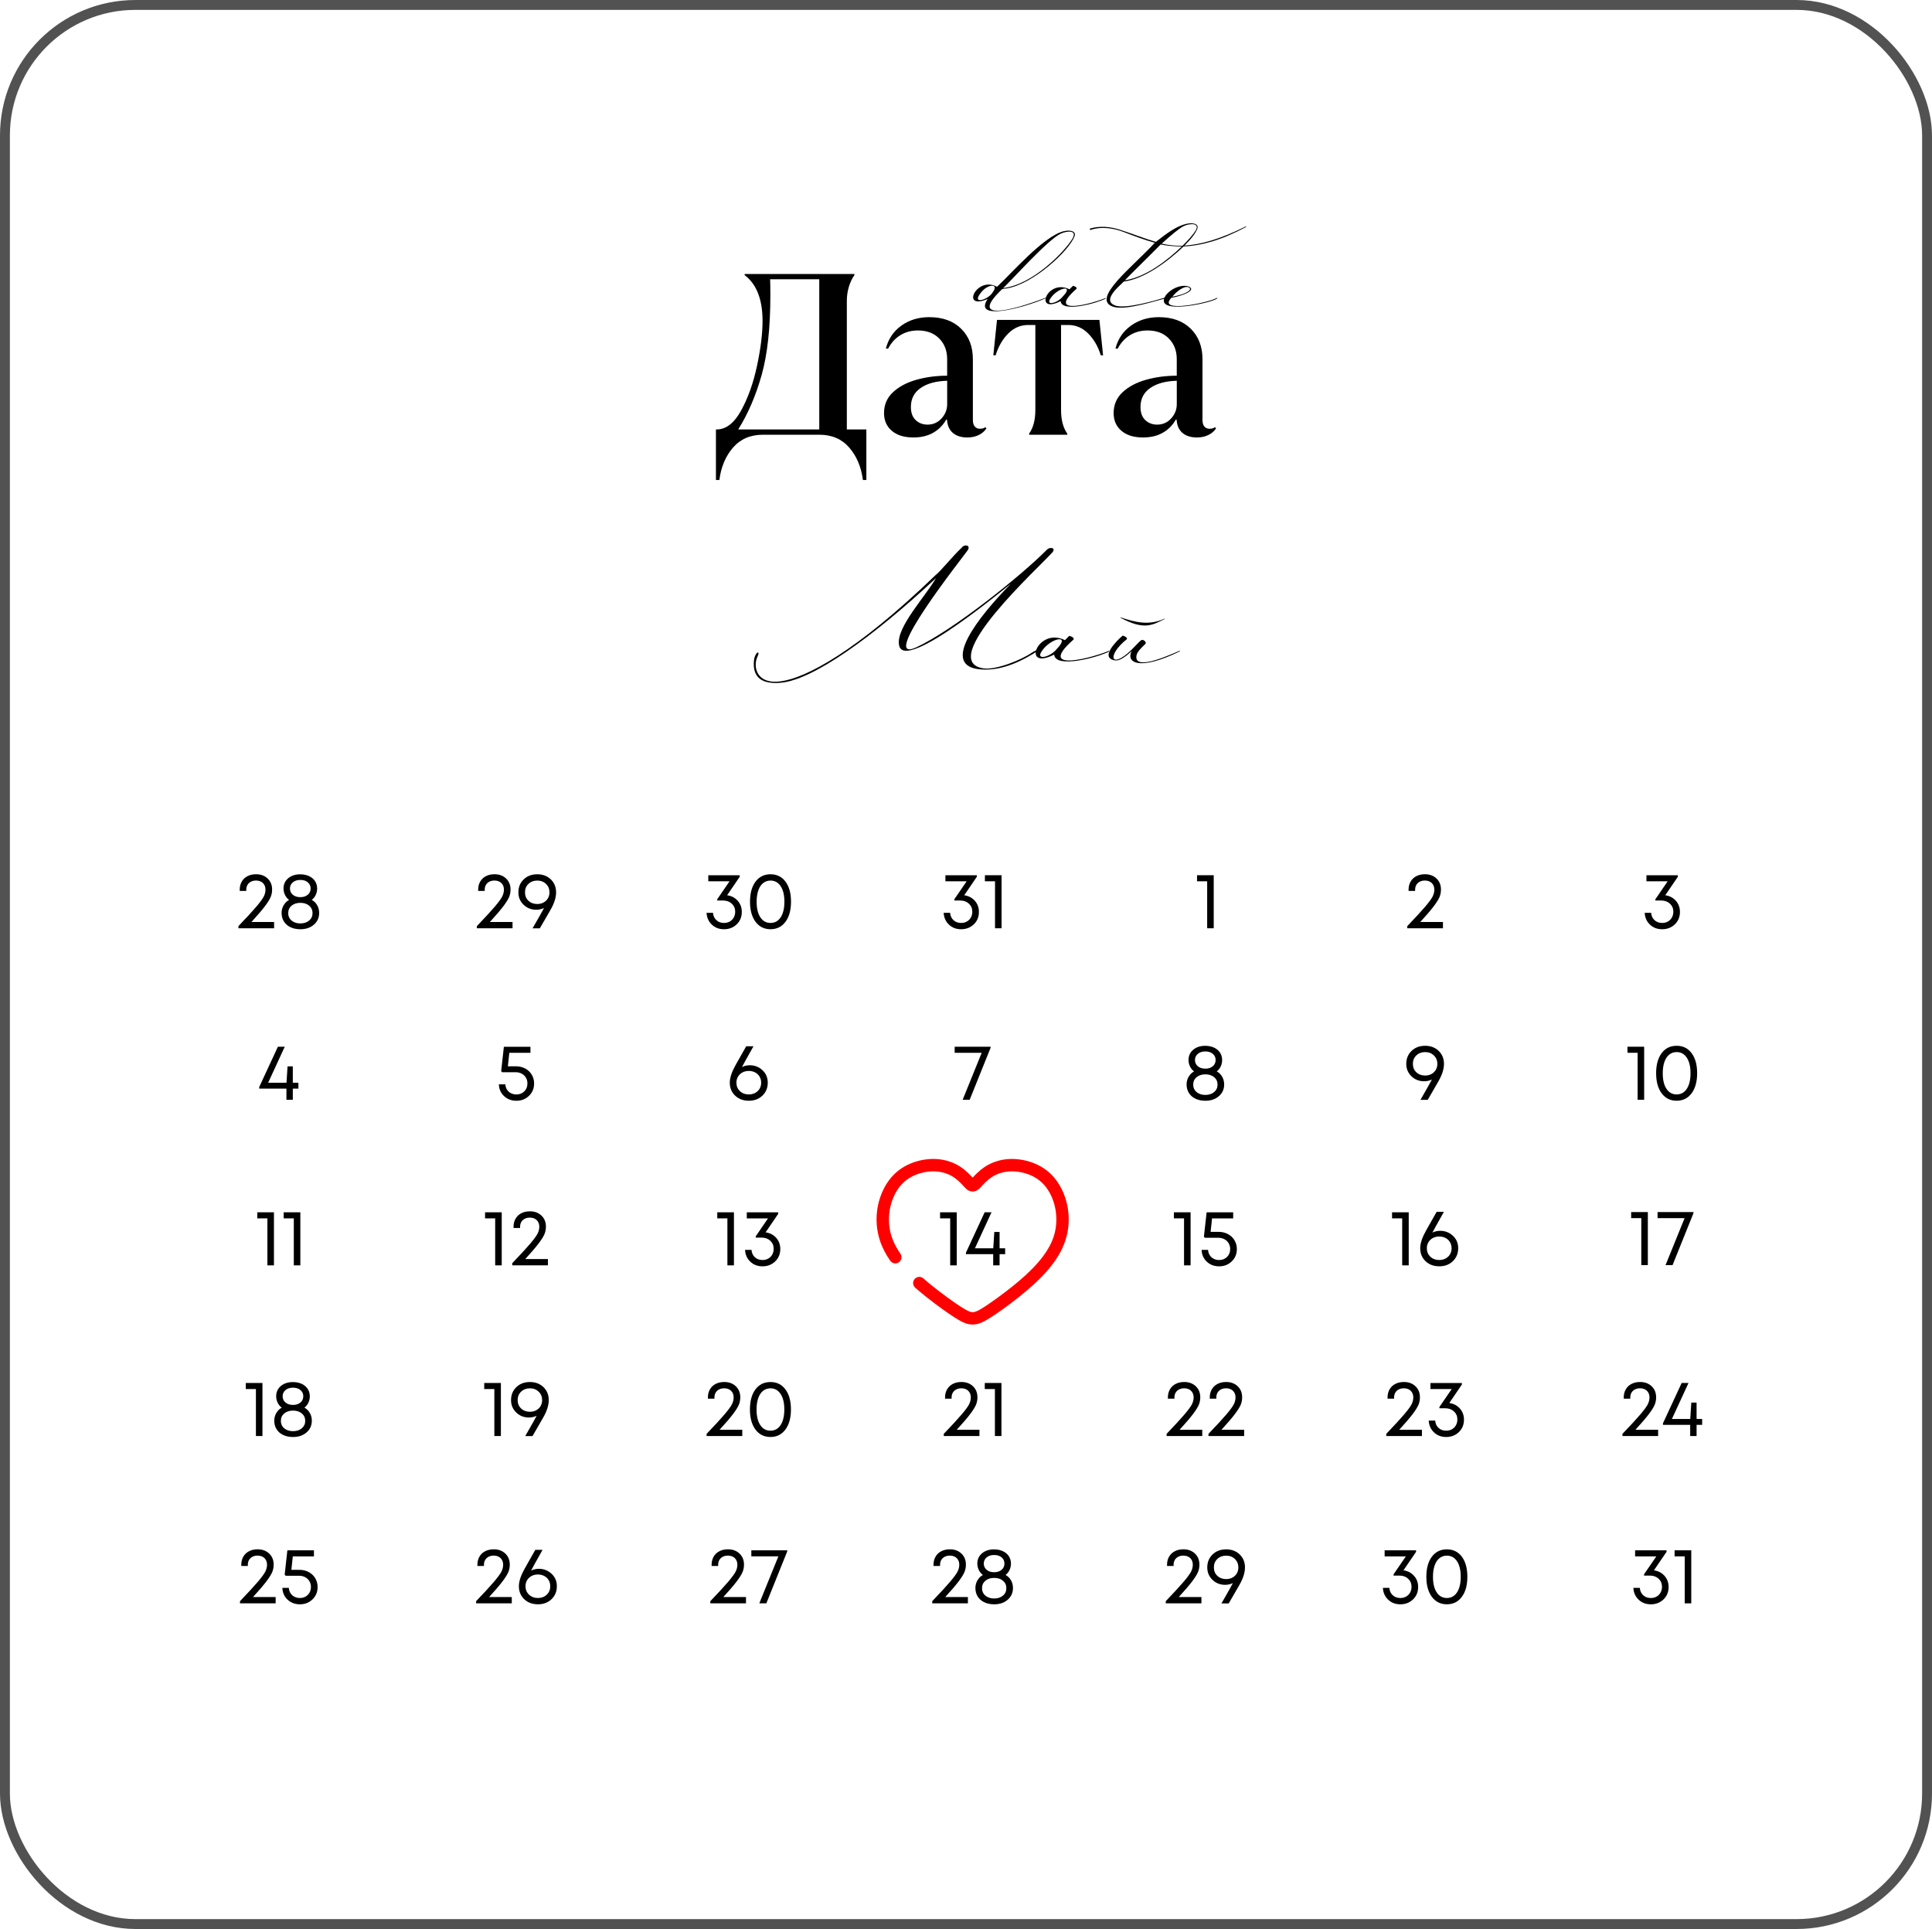
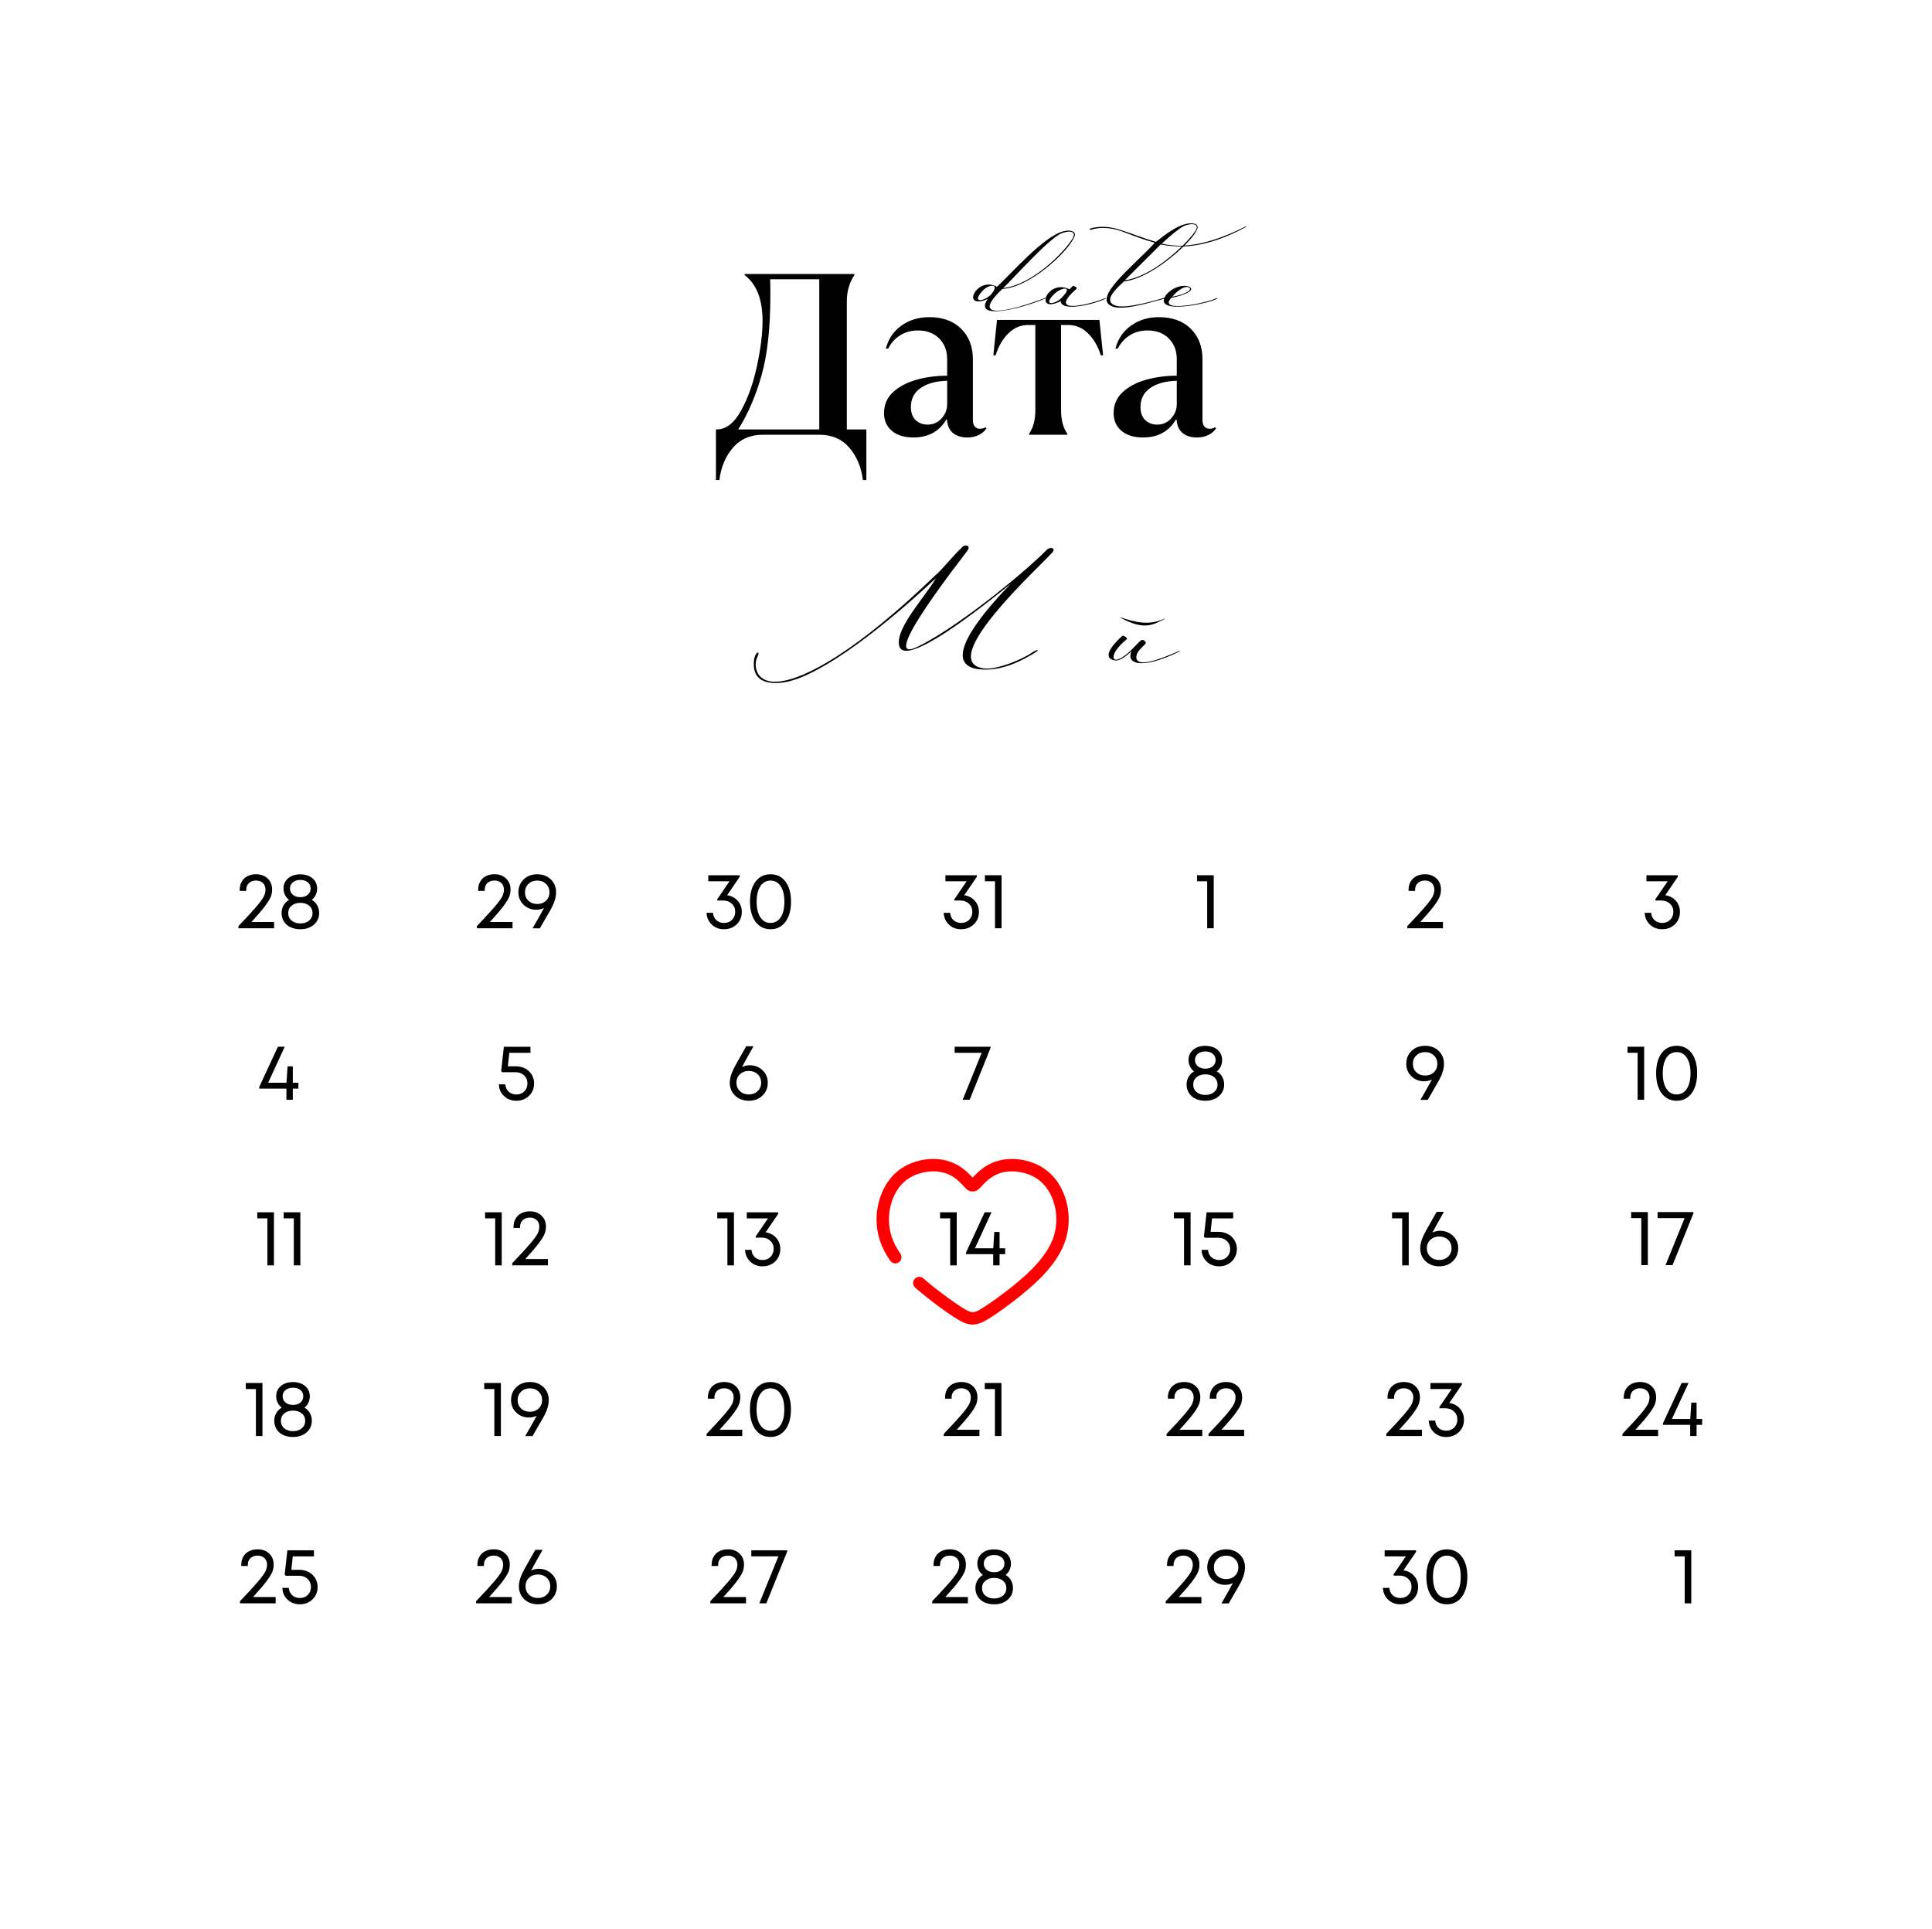
<svg xmlns="http://www.w3.org/2000/svg" xml:space="preserve" width="132.334mm" height="132.122mm" version="1.1" style="shape-rendering:geometricPrecision; text-rendering:geometricPrecision; image-rendering:optimizeQuality; fill-rule:evenodd; clip-rule:evenodd" viewBox="0 0 1242.8 1240.81">
  <defs>
    <style type="text/css"> .str0 {stroke:#525252;stroke-width:6.36;stroke-miterlimit:22.926} .fil0 {fill:none} .fil1 {fill:black;fill-rule:nonzero} .fil2 {fill:red;fill-rule:nonzero} </style>
  </defs>
  <g id="Слой_x0020_1">
-     <rect class="fil0 str0" x="3.18" y="3.18" width="1236.44" height="1234.45" rx="83.93" ry="83.93" />
    <path class="fil1" d="M460.54 308.73l0 -32.5 0.74 0c5.91,-0.1 11.08,-4.19 15.51,-12.26 4.43,-8.07 7.83,-17.65 10.19,-28.73 2.36,-11.08 3.55,-20.66 3.55,-28.73 0,-13.88 -3.84,-23.73 -11.52,-29.54l0 -0.74 70.6 0 0 0.74c-1.48,2.07 -2.66,4.55 -3.54,7.46 -0.89,2.9 -1.33,5.98 -1.33,9.23l0 82.57 12.56 0 0 32.5 -2.22 0c-1.08,-8.37 -4.01,-15.31 -8.79,-20.83 -4.78,-5.51 -11.2,-8.27 -19.28,-8.27l-36.19 0c-8.07,0 -14.5,2.76 -19.28,8.27 -4.78,5.51 -7.71,12.46 -8.79,20.83l-2.22 0zm66.47 -32.5l0 -96.6 -31.61 0c0.1,1.87 0.15,5.32 0.15,10.34 0,20.88 -1.87,37.96 -5.61,51.26 -3.74,13.29 -8.76,24.96 -15.07,35.01l52.14 0z" />
    <path id="1" class="fil1" d="M634.55 275.5c-1.08,1.77 -2.71,3.2 -4.87,4.28 -2.17,1.08 -4.63,1.62 -7.39,1.62 -3.74,0 -6.74,-0.89 -9.01,-2.66 -2.27,-1.77 -3.59,-4.33 -3.99,-7.68l-0.15 -1.18 -0.44 0c-2.07,3.64 -4.87,6.48 -8.42,8.49 -3.55,2.02 -7.78,3.03 -12.7,3.03 -5.91,0 -10.54,-1.43 -13.89,-4.28 -3.35,-2.86 -5.02,-6.65 -5.02,-11.37 0,-5.42 1.94,-9.92 5.83,-13.52 3.89,-3.59 8.94,-6.25 15.14,-7.98 6.2,-1.72 12.75,-2.58 19.64,-2.58l0 -10.64c0,-5.42 -1.7,-9.85 -5.1,-13.29 -3.4,-3.45 -7.95,-5.17 -13.66,-5.17 -4.33,0 -8.15,1.03 -11.45,3.1 -3.3,2.07 -5.88,4.92 -7.75,8.57l-1.48 0c1.58,-6.2 4.9,-11.13 9.97,-14.77 5.07,-3.64 11.05,-5.46 17.95,-5.46 8.67,0 15.51,2.49 20.53,7.46 5.02,4.97 7.53,11.5 7.53,19.57l0 39.14c0,1.87 0.42,3.27 1.26,4.21 0.84,0.94 1.9,1.4 3.18,1.4 1.67,0 2.86,-0.34 3.55,-1.03l0.74 0.74zm-37.96 -2.36c3.64,0 6.67,-1.33 9.08,-3.99 2.41,-2.66 3.62,-5.71 3.62,-9.16l0 -15.07c-7.19,0.2 -12.88,1.75 -17.06,4.65 -4.18,2.9 -6.28,6.97 -6.28,12.19 0,3.74 1.03,6.57 3.1,8.49 2.07,1.92 4.58,2.88 7.53,2.88z" />
    <path id="2" class="fil1" d="M662.02 278.9c2.66,-3.74 3.99,-8.81 3.99,-15.21l0 -54.65 -4.58 0c-4.92,0 -9.21,1.82 -12.85,5.47 -3.64,3.64 -6.35,8.32 -8.12,14.03l-1.48 0 2.36 -22.75 65.88 0 2.36 22.75 -1.48 0c-1.77,-5.71 -4.48,-10.39 -8.12,-14.03 -3.64,-3.64 -7.93,-5.47 -12.85,-5.47l-4.58 0 0 54.65c0,6.4 1.33,11.47 3.99,15.21l0 0.74 -24.52 0 0 -0.74z" />
    <path id="3" class="fil1" d="M782.25 275.5c-1.08,1.77 -2.71,3.2 -4.87,4.28 -2.17,1.08 -4.63,1.62 -7.39,1.62 -3.74,0 -6.74,-0.89 -9.01,-2.66 -2.27,-1.77 -3.59,-4.33 -3.99,-7.68l-0.15 -1.18 -0.44 0c-2.07,3.64 -4.87,6.48 -8.42,8.49 -3.55,2.02 -7.78,3.03 -12.7,3.03 -5.91,0 -10.54,-1.43 -13.89,-4.28 -3.35,-2.86 -5.02,-6.65 -5.02,-11.37 0,-5.42 1.94,-9.92 5.83,-13.52 3.89,-3.59 8.94,-6.25 15.14,-7.98 6.2,-1.72 12.75,-2.58 19.64,-2.58l0 -10.64c0,-5.42 -1.7,-9.85 -5.1,-13.29 -3.4,-3.45 -7.95,-5.17 -13.66,-5.17 -4.33,0 -8.15,1.03 -11.45,3.1 -3.3,2.07 -5.88,4.92 -7.75,8.57l-1.48 0c1.58,-6.2 4.9,-11.13 9.97,-14.77 5.07,-3.64 11.05,-5.46 17.95,-5.46 8.67,0 15.51,2.49 20.53,7.46 5.02,4.97 7.53,11.5 7.53,19.57l0 39.14c0,1.87 0.42,3.27 1.26,4.21 0.84,0.94 1.9,1.4 3.18,1.4 1.67,0 2.86,-0.34 3.55,-1.03l0.74 0.74zm-37.96 -2.36c3.64,0 6.67,-1.33 9.08,-3.99 2.41,-2.66 3.62,-5.71 3.62,-9.16l0 -15.07c-7.19,0.2 -12.88,1.75 -17.06,4.65 -4.18,2.9 -6.28,6.97 -6.28,12.19 0,3.74 1.03,6.57 3.1,8.49 2.07,1.92 4.58,2.88 7.53,2.88z" />
    <path class="fil1" d="M635.34 192.33c-9.53,14.18 22,6.12 37.09,-0.34 0.91,-0.34 0.91,-0.68 -0.11,-0.34 -22.91,8.73 -49.22,14.97 -27.79,-5.56 0.34,-0.34 2.27,-0.45 3.06,-0.57 17.24,-2.84 40.15,-24.27 43.66,-33.57 1.13,-3.18 -2.61,-4.31 -7.14,-3.18 -12.82,3.18 -33.8,27.45 -42.76,35.72 -13.16,-7.26 -23.7,15.42 -6.01,7.83zm9.98 -7.03c5.44,-4.99 28.69,-31.19 37.09,-35.04 3.74,-1.7 11,-2.61 7.37,3.4 -5.1,8.39 -25.52,29.49 -44.46,31.64zm-6.69 2.61c-2.61,4.88 -14.4,8.62 -7.37,0 4.42,-5.44 11.57,-5.56 7.37,0l0 0z" />
    <path id="1" class="fil1" d="M682.29 193.69c0.57,7.6 23.36,1.36 28.92,-1.59l0 -0.45c-7.26,3.29 -39.24,12.25 -18.83,-5.78 0.68,-0.68 -0.34,-1.59 -2.15,-2.04l-2.27 2.27c-14.4,-7.14 -23.25,16.44 -5.67,7.6zm1.36 -2.95c-3.52,4.54 -12.48,6.58 -7.03,0 4.99,-6.12 14.29,-7.48 7.03,0z" />
    <path id="2" class="fil1" d="M761.34 158.53c11,-0.45 24.04,-3.86 40.15,-12.48 0,-0.68 0.68,-0.79 0,-0.45 -16.79,8.39 -29.37,11.79 -39.58,12.36 4.31,-4.2 7.14,-7.94 8.28,-10.77 1.13,-3.18 -2.61,-4.2 -7.14,-3.18 -6.01,1.36 -12.36,5.9 -19.51,11.57 -7.14,-2.04 -14.4,-4.99 -22.8,-7.71 -6.46,-2.16 -13.61,-2.72 -19.73,-0.79l0.23 0.91c7.37,-2.61 15.54,-1.13 21.89,1.36 6.46,2.49 13.16,4.99 19.73,6.8 -13.84,15.2 -41.62,36.29 -26.76,41.17 8.16,2.72 29.49,-4.54 33.12,-5.22 0.23,-0.79 0,-0.68 -0.23,-0.57 -4.76,1.47 -24.95,7.48 -31.64,4.99 -8.39,-3.18 1.59,-11.57 5.56,-15.42 12.82,-1.59 27.9,-12.47 38.45,-22.57zm-0.68 -0.45c-4.65,0.11 -9.41,-0.45 -13.38,-1.36 6.12,-5.56 11,-9.64 14.06,-11.23 3.74,-1.93 11.45,-2.38 7.37,3.4 -1.59,2.38 -4.31,5.56 -8.05,9.19zm-0.45 0.45c-9.3,8.96 -23.14,19.73 -36.63,21.77l0 0c3.29,-3.52 14.18,-14.06 23.02,-23.02 4.2,0.79 8.85,1.25 13.61,1.25z" />
    <path id="3" class="fil1" d="M754.08 190.86c2.72,-3.4 7.94,-7.37 10.55,-6.01 2.95,1.25 -1.36,4.42 -10.55,6.01l0 0zm-4.08 -1.02c-9.07,13.5 29.49,4.99 32.77,2.27 0.23,-0.23 0.91,-0.79 -0.34,-0.34 -4.31,2.72 -38.56,10.09 -28.92,-0.23 6.24,-1.02 15.76,-4.42 11.79,-6.92 -2.95,-1.81 -10.55,-0.57 -15.31,5.22z" />
    <path class="fil1" d="M601.66 370.08c-51.38,49.59 -83.38,65.93 -99.17,68.14 -15.79,2.35 -18.14,-9.28 -15.37,-15.51 2.35,-4.71 -1.25,-3.74 -2.08,1.8 -1.25,11.5 5.26,15.65 17.04,14.68 20.36,-1.66 58.31,-28.39 100,-67.31 -6.79,11.77 -25.35,31.44 -23.82,42.52 1.94,20.64 74.79,-41.69 71.75,-38.64 -20.64,21.05 -46.12,53.05 -18.84,54.85 10.11,0.69 20.78,-2.49 32.83,-9.7 6.23,-3.6 3.32,-3.46 -0.42,-0.97 -6.37,4.43 -22.99,11.22 -31.02,9.97 -30.61,-4.71 35.87,-64.96 44.46,-74.65 2.35,-2.91 -1.52,-3.6 -3.46,-1.8 -16.48,16.76 -60.8,52.22 -84.35,63.02 -24.79,11.08 31.03,-59.14 33.24,-62.47 2.35,-3.6 -2.36,-4.02 -3.74,-1.8 -6.23,5.82 -13.71,15.37 -17.04,17.87z" />
-     <path id="1" class="fil1" d="M678.12 421.05c0.69,9.28 28.53,1.66 35.32,-1.94l0 -0.55c-8.86,4.02 -47.92,14.96 -22.99,-7.06 0.83,-0.83 -0.42,-1.94 -2.63,-2.49l-2.77 2.77c-17.59,-8.73 -28.39,20.08 -6.93,9.28l0 0 0 0zm1.66 -3.6c-4.29,5.54 -15.24,8.03 -8.59,0 6.09,-7.48 17.45,-9.14 8.59,0z" />
    <path id="2" class="fil1" d="M720.78 397.37c15.24,8.17 20.5,4.71 28.39,0.83 0.14,-0.28 0,-0.28 0,-0.28 -9.97,4.57 -18.56,2.49 -28.39,-0.83l0 0.28zm38.23 21.61l0 -0.42c-1.52,0.28 -29.64,14.27 -27.98,3.32 0.42,-2.77 3.19,-5.12 5.68,-7.62 1.25,-1.11 -1.39,-3.46 -2.77,-2.35 -1.39,1.11 -3.74,3.74 -6.23,6.23 -13.3,12.74 -15.93,3.46 -2.91,-6.93 0.97,-0.97 -2.35,-2.63 -2.77,-2.22 -3.74,3.19 -14.82,14.13 -4.85,15.79 4.57,0.83 11.36,-6.93 10.66,-5.68 -3.32,6.79 4.43,12.88 31.16,-0.14z" />
    <path class="fil1" d="M161.75 593.05l14.57 0 0 4.05 -22.94 0 0 -1.39c5.3,-5.54 9.15,-9.72 11.55,-12.55 2.39,-2.82 3.97,-4.97 4.72,-6.44 0.75,-1.47 1.13,-2.98 1.13,-4.52 0,-0.86 -0.15,-1.64 -0.44,-2.36 -0.29,-0.72 -0.7,-1.33 -1.23,-1.85 -0.53,-0.51 -1.17,-0.91 -1.92,-1.18 -0.75,-0.27 -1.57,-0.41 -2.46,-0.41 -1.27,0 -2.38,0.25 -3.33,0.74 -0.96,0.5 -1.69,1.19 -2.21,2.08 -0.51,0.89 -0.77,1.9 -0.77,3.03l0 0.82 -4.21 0 0 -0.82c0,-1.95 0.44,-3.68 1.31,-5.18 0.87,-1.51 2.1,-2.67 3.69,-3.49 1.59,-0.82 3.43,-1.23 5.52,-1.23 3.04,0 5.52,0.92 7.44,2.75 1.92,1.83 2.87,4.2 2.87,7.11 0,1.68 -0.31,3.27 -0.92,4.77 -0.62,1.5 -1.87,3.51 -3.77,6.03 -1.9,2.51 -4.76,5.86 -8.59,10.03z" />
    <path id="1" class="fil1" d="M200.54 578.84c1.47,0.79 2.63,1.93 3.49,3.44 0.86,1.51 1.28,3.16 1.28,4.98 0,3.04 -1.13,5.55 -3.39,7.52 -2.26,1.97 -5.17,2.95 -8.72,2.95 -2.39,0 -4.51,-0.44 -6.34,-1.31 -1.83,-0.87 -3.24,-2.1 -4.23,-3.69 -0.99,-1.59 -1.49,-3.41 -1.49,-5.46 0,-1.2 0.2,-2.33 0.59,-3.41 0.39,-1.08 0.95,-2.04 1.67,-2.9 0.72,-0.86 1.57,-1.56 2.57,-2.1 -1.09,-0.79 -1.97,-1.84 -2.62,-3.16 -0.65,-1.32 -0.97,-2.71 -0.97,-4.18 0,-2.7 1,-4.9 3,-6.59 2,-1.69 4.61,-2.54 7.82,-2.54 1.27,0 2.46,0.15 3.59,0.44 1.13,0.29 2.13,0.7 3,1.23 0.87,0.53 1.62,1.16 2.26,1.9 0.63,0.74 1.12,1.58 1.46,2.54 0.34,0.96 0.51,1.97 0.51,3.03 0,0.99 -0.15,1.96 -0.44,2.9 -0.29,0.94 -0.7,1.79 -1.23,2.54 -0.53,0.75 -1.14,1.39 -1.82,1.9zm-7.34 -12.83c-1.98,0 -3.59,0.51 -4.82,1.54 -1.23,1.03 -1.85,2.34 -1.85,3.95 0,1.68 0.62,3.03 1.85,4.05 1.23,1.03 2.84,1.54 4.82,1.54 1.95,0 3.54,-0.51 4.77,-1.54 1.23,-1.03 1.85,-2.38 1.85,-4.05 0,-1.61 -0.61,-2.92 -1.82,-3.95 -1.21,-1.03 -2.81,-1.54 -4.8,-1.54zm0 27.97c2.33,0 4.22,-0.62 5.67,-1.85 1.45,-1.23 2.18,-2.82 2.18,-4.77 0,-1.98 -0.73,-3.58 -2.18,-4.8 -1.45,-1.21 -3.34,-1.82 -5.67,-1.82 -2.29,0 -4.16,0.61 -5.62,1.82 -1.45,1.21 -2.18,2.81 -2.18,4.8 0,1.3 0.32,2.45 0.97,3.44 0.65,0.99 1.57,1.77 2.77,2.33 1.2,0.57 2.55,0.85 4.05,0.85z" />
    <path class="fil1" d="M315.13 593.05l14.57 0 0 4.05 -22.94 0 0 -1.39c5.3,-5.54 9.15,-9.72 11.55,-12.55 2.39,-2.82 3.97,-4.97 4.72,-6.44 0.75,-1.47 1.13,-2.98 1.13,-4.52 0,-0.86 -0.15,-1.64 -0.44,-2.36 -0.29,-0.72 -0.7,-1.33 -1.23,-1.85 -0.53,-0.51 -1.17,-0.91 -1.92,-1.18 -0.75,-0.27 -1.57,-0.41 -2.46,-0.41 -1.27,0 -2.38,0.25 -3.33,0.74 -0.96,0.5 -1.69,1.19 -2.21,2.08 -0.51,0.89 -0.77,1.9 -0.77,3.03l0 0.82 -4.21 0 0 -0.82c0,-1.95 0.44,-3.68 1.31,-5.18 0.87,-1.51 2.1,-2.67 3.69,-3.49 1.59,-0.82 3.43,-1.23 5.52,-1.23 3.04,0 5.52,0.92 7.44,2.75 1.92,1.83 2.87,4.2 2.87,7.11 0,1.68 -0.31,3.27 -0.92,4.77 -0.62,1.5 -1.87,3.51 -3.77,6.03 -1.9,2.51 -4.76,5.86 -8.59,10.03z" />
    <path id="1" class="fil1" d="M345.56 562.36c3.56,0 6.47,1.1 8.75,3.28 2.27,2.19 3.41,4.98 3.41,8.36 0,3.35 -1.21,7.13 -3.64,11.34l-6.82 11.8 -4.67 0c4.14,-7.18 6.59,-11.55 7.34,-13.08 -1.54,0.75 -3.18,1.13 -4.93,1.13 -3.25,0 -5.99,-1.08 -8.21,-3.23 -2.22,-2.15 -3.33,-4.81 -3.33,-7.95 0,-3.39 1.14,-6.17 3.41,-8.36 2.28,-2.19 5.17,-3.28 8.7,-3.28zm0.05 19.14c1.51,0 2.86,-0.32 4.05,-0.97 1.2,-0.65 2.13,-1.55 2.8,-2.69 0.67,-1.15 1,-2.42 1,-3.82 0,-2.19 -0.74,-4 -2.23,-5.44 -1.49,-1.44 -3.36,-2.16 -5.62,-2.16 -2.29,0 -4.18,0.71 -5.67,2.13 -1.49,1.42 -2.23,3.23 -2.23,5.44 0,2.21 0.74,4.01 2.23,5.41 1.49,1.4 3.38,2.1 5.67,2.1z" />
    <path class="fil1" d="M467.74 575.86c2.81,0.41 5.08,1.6 6.82,3.57 1.74,1.97 2.62,4.35 2.62,7.16 0,3.22 -1.1,5.88 -3.28,7.98 -2.19,2.1 -4.91,3.16 -8.16,3.16 -3.15,0 -5.76,-0.99 -7.85,-2.98 -2.09,-1.98 -3.22,-4.52 -3.39,-7.59l4.16 0c0.14,1.95 0.86,3.52 2.16,4.72 1.3,1.2 2.94,1.8 4.93,1.8 1.37,0 2.6,-0.31 3.69,-0.92 1.1,-0.62 1.95,-1.48 2.57,-2.59 0.62,-1.11 0.92,-2.35 0.92,-3.72 0,-2.09 -0.73,-3.81 -2.18,-5.16 -1.45,-1.35 -3.29,-2.03 -5.52,-2.03l-3.85 0 0 -0.82 7.9 -11.54 -13.65 0 0 -3.9 20.22 0 0 0.97 -8.11 11.9z" />
    <path id="1" class="fil1" d="M495.65 597.72c-4.04,0 -7.24,-1.59 -9.62,-4.77 -2.38,-3.18 -3.57,-7.49 -3.57,-12.93 0,-5.44 1.18,-9.74 3.54,-12.9 2.36,-3.16 5.58,-4.75 9.65,-4.75 4.07,0 7.29,1.58 9.65,4.75 2.36,3.16 3.54,7.47 3.54,12.9 0,5.44 -1.19,9.75 -3.57,12.93 -2.38,3.18 -5.59,4.77 -9.62,4.77zm0 -4.05c2.77,0 4.95,-1.21 6.54,-3.62 1.59,-2.41 2.39,-5.76 2.39,-10.03 0,-4.24 -0.8,-7.57 -2.39,-9.98 -1.59,-2.41 -3.77,-3.62 -6.54,-3.62 -1.81,0 -3.4,0.54 -4.75,1.62 -1.35,1.08 -2.39,2.64 -3.1,4.69 -0.72,2.05 -1.08,4.48 -1.08,7.29 0,4.28 0.79,7.62 2.39,10.03 1.59,2.41 3.77,3.62 6.54,3.62z" />
    <path class="fil1" d="M620.27 575.86c2.81,0.41 5.08,1.6 6.82,3.57 1.74,1.97 2.62,4.35 2.62,7.16 0,3.22 -1.1,5.88 -3.28,7.98 -2.19,2.1 -4.91,3.16 -8.16,3.16 -3.15,0 -5.76,-0.99 -7.85,-2.98 -2.09,-1.98 -3.22,-4.52 -3.39,-7.59l4.16 0c0.14,1.95 0.86,3.52 2.16,4.72 1.3,1.2 2.94,1.8 4.93,1.8 1.37,0 2.6,-0.31 3.69,-0.92 1.1,-0.62 1.95,-1.48 2.57,-2.59 0.62,-1.11 0.92,-2.35 0.92,-3.72 0,-2.09 -0.73,-3.81 -2.18,-5.16 -1.45,-1.35 -3.29,-2.03 -5.52,-2.03l-3.85 0 0 -0.82 7.9 -11.54 -13.65 0 0 -3.9 20.22 0 0 0.97 -8.11 11.9z" />
    <polygon id="1" class="fil1" points="633.56,562.98 644.28,562.98 644.28,597.1 640.07,597.1 640.07,566.88 633.56,566.88 " />
    <polygon class="fil1" points="770.02,562.98 780.75,562.98 780.75,597.1 776.54,597.1 776.54,566.88 770.02,566.88 " />
    <path class="fil1" d="M913.64 593.05l14.57 0 0 4.05 -22.94 0 0 -1.39c5.3,-5.54 9.15,-9.72 11.55,-12.55 2.39,-2.82 3.97,-4.97 4.72,-6.44 0.75,-1.47 1.13,-2.98 1.13,-4.52 0,-0.86 -0.15,-1.64 -0.44,-2.36 -0.29,-0.72 -0.7,-1.33 -1.23,-1.85 -0.53,-0.51 -1.17,-0.91 -1.92,-1.18 -0.75,-0.27 -1.57,-0.41 -2.46,-0.41 -1.27,0 -2.38,0.25 -3.33,0.74 -0.96,0.5 -1.69,1.19 -2.21,2.08 -0.51,0.89 -0.77,1.9 -0.77,3.03l0 0.82 -4.21 0 0 -0.82c0,-1.95 0.44,-3.68 1.31,-5.18 0.87,-1.51 2.1,-2.67 3.69,-3.49 1.59,-0.82 3.43,-1.23 5.52,-1.23 3.04,0 5.52,0.92 7.44,2.75 1.92,1.83 2.87,4.2 2.87,7.11 0,1.68 -0.31,3.27 -0.92,4.77 -0.62,1.5 -1.87,3.51 -3.77,6.03 -1.9,2.51 -4.76,5.86 -8.59,10.03z" />
    <path class="fil1" d="M1071.22 575.86c2.81,0.41 5.08,1.6 6.82,3.57 1.74,1.97 2.62,4.35 2.62,7.16 0,3.22 -1.1,5.88 -3.28,7.98 -2.19,2.1 -4.91,3.16 -8.16,3.16 -3.15,0 -5.76,-0.99 -7.85,-2.98 -2.09,-1.98 -3.22,-4.52 -3.39,-7.59l4.16 0c0.14,1.95 0.86,3.52 2.16,4.72 1.3,1.2 2.94,1.8 4.93,1.8 1.37,0 2.6,-0.31 3.69,-0.92 1.1,-0.62 1.95,-1.48 2.57,-2.59 0.62,-1.11 0.92,-2.35 0.92,-3.72 0,-2.09 -0.73,-3.81 -2.18,-5.16 -1.45,-1.35 -3.29,-2.03 -5.52,-2.03l-3.85 0 0 -0.82 7.9 -11.54 -13.65 0 0 -3.9 20.22 0 0 0.97 -8.11 11.9z" />
    <polygon class="fil1" points="191.95,696.45 191.95,700.24 188.36,700.24 188.36,707.43 184.25,707.43 184.25,700.24 166.75,700.24 166.75,699.22 178.76,673.3 183.17,673.3 172.5,696.45 184.3,696.45 184.97,685.93 188.36,685.93 188.36,696.45 " />
    <path class="fil1" d="M331.83 685.88c2.22,0 4.23,0.48 6.03,1.44 1.8,0.96 3.2,2.28 4.21,3.98 1.01,1.69 1.51,3.57 1.51,5.62 0,3.18 -1.09,5.83 -3.28,7.95 -2.19,2.12 -4.89,3.18 -8.11,3.18 -3.18,0 -5.83,-1 -7.95,-3 -2.12,-2 -3.23,-4.52 -3.33,-7.57l4.16 0c0.07,1.27 0.42,2.39 1.05,3.39 0.63,0.99 1.48,1.76 2.54,2.31 1.06,0.55 2.24,0.82 3.54,0.82 2.05,0 3.75,-0.67 5.08,-2 1.33,-1.33 2,-3.03 2,-5.08 0,-1.37 -0.32,-2.61 -0.98,-3.72 -0.65,-1.11 -1.56,-1.98 -2.72,-2.59 -1.16,-0.62 -2.46,-0.92 -3.9,-0.92l-8.67 0 -0.62 -0.72 1.74 -15.65 17.09 0 0 3.9 -13.6 0 -0.92 8.67 5.13 0z" />
    <path class="fil1" d="M482.28 685.21c3.15,0 5.87,1.05 8.16,3.16 2.29,2.1 3.44,4.78 3.44,8.03 0,3.39 -1.15,6.17 -3.44,8.36 -2.29,2.19 -5.2,3.28 -8.72,3.28 -3.59,0 -6.53,-1.1 -8.83,-3.28 -2.29,-2.19 -3.44,-4.98 -3.44,-8.36 0,-3.11 1.25,-6.89 3.75,-11.34l6.82 -12.06 4.67 0c-4.14,7.36 -6.6,11.8 -7.39,13.34 1.57,-0.75 3.23,-1.13 4.98,-1.13zm-6.31 16.63c1.51,1.44 3.4,2.16 5.7,2.16 2.29,0 4.19,-0.71 5.7,-2.13 1.5,-1.42 2.26,-3.24 2.26,-5.46 0,-1.44 -0.34,-2.74 -1.03,-3.9 -0.68,-1.16 -1.63,-2.06 -2.85,-2.69 -1.22,-0.63 -2.58,-0.95 -4.08,-0.95 -1.51,0 -2.87,0.32 -4.08,0.97 -1.21,0.65 -2.16,1.55 -2.85,2.69 -0.68,1.15 -1.03,2.44 -1.03,3.87 0,2.19 0.75,4 2.26,5.44z" />
    <polygon class="fil1" points="614.11,673.3 637.2,673.3 637.2,674.02 623.76,707.43 619.24,707.43 631.5,677.2 614.11,677.2 " />
    <path class="fil1" d="M782.7 689.16c1.47,0.79 2.63,1.93 3.49,3.44 0.86,1.51 1.28,3.16 1.28,4.98 0,3.04 -1.13,5.55 -3.39,7.52 -2.26,1.97 -5.17,2.95 -8.72,2.95 -2.39,0 -4.51,-0.44 -6.34,-1.31 -1.83,-0.87 -3.24,-2.1 -4.23,-3.69 -0.99,-1.59 -1.49,-3.41 -1.49,-5.46 0,-1.2 0.2,-2.33 0.59,-3.41 0.39,-1.08 0.95,-2.04 1.67,-2.9 0.72,-0.86 1.57,-1.56 2.57,-2.1 -1.09,-0.79 -1.97,-1.84 -2.62,-3.16 -0.65,-1.32 -0.97,-2.71 -0.97,-4.18 0,-2.7 1,-4.9 3,-6.59 2,-1.69 4.61,-2.54 7.82,-2.54 1.27,0 2.46,0.15 3.59,0.44 1.13,0.29 2.13,0.7 3,1.23 0.87,0.53 1.62,1.16 2.26,1.9 0.63,0.74 1.12,1.58 1.46,2.54 0.34,0.96 0.51,1.97 0.51,3.03 0,0.99 -0.15,1.96 -0.44,2.9 -0.29,0.94 -0.7,1.79 -1.23,2.54 -0.53,0.75 -1.14,1.39 -1.82,1.9zm-7.34 -12.83c-1.98,0 -3.59,0.51 -4.82,1.54 -1.23,1.03 -1.85,2.34 -1.85,3.95 0,1.68 0.62,3.03 1.85,4.05 1.23,1.03 2.84,1.54 4.82,1.54 1.95,0 3.54,-0.51 4.77,-1.54 1.23,-1.03 1.85,-2.38 1.85,-4.05 0,-1.61 -0.61,-2.92 -1.82,-3.95 -1.21,-1.03 -2.81,-1.54 -4.8,-1.54zm0 27.97c2.33,0 4.22,-0.62 5.67,-1.85 1.45,-1.23 2.18,-2.82 2.18,-4.77 0,-1.98 -0.73,-3.58 -2.18,-4.8 -1.45,-1.21 -3.34,-1.82 -5.67,-1.82 -2.29,0 -4.16,0.61 -5.62,1.82 -1.45,1.21 -2.18,2.81 -2.18,4.8 0,1.3 0.32,2.45 0.97,3.44 0.65,0.99 1.57,1.77 2.77,2.33 1.2,0.57 2.55,0.85 4.05,0.85z" />
    <path class="fil1" d="M916.71 672.69c3.56,0 6.47,1.1 8.75,3.28 2.27,2.19 3.41,4.98 3.41,8.36 0,3.35 -1.21,7.13 -3.64,11.34l-6.82 11.8 -4.67 0c4.14,-7.18 6.59,-11.55 7.34,-13.08 -1.54,0.75 -3.18,1.13 -4.93,1.13 -3.25,0 -5.99,-1.08 -8.21,-3.23 -2.22,-2.15 -3.33,-4.81 -3.33,-7.95 0,-3.39 1.14,-6.17 3.41,-8.36 2.28,-2.19 5.17,-3.28 8.7,-3.28zm0.05 19.14c1.51,0 2.86,-0.32 4.05,-0.97 1.2,-0.65 2.13,-1.55 2.8,-2.69 0.67,-1.15 1,-2.42 1,-3.82 0,-2.19 -0.74,-4 -2.23,-5.44 -1.49,-1.44 -3.36,-2.16 -5.62,-2.16 -2.29,0 -4.18,0.71 -5.67,2.13 -1.49,1.42 -2.23,3.23 -2.23,5.44 0,2.21 0.74,4.01 2.23,5.41 1.49,1.4 3.38,2.1 5.67,2.1z" />
    <polygon class="fil1" points="1046.92,673.3 1057.64,673.3 1057.64,707.43 1053.44,707.43 1053.44,677.2 1046.92,677.2 " />
    <path id="1" class="fil1" d="M1078.53 708.04c-4.04,0 -7.24,-1.59 -9.62,-4.77 -2.38,-3.18 -3.57,-7.49 -3.57,-12.93 0,-5.44 1.18,-9.74 3.54,-12.9 2.36,-3.16 5.58,-4.75 9.65,-4.75 4.07,0 7.29,1.58 9.65,4.75 2.36,3.16 3.54,7.47 3.54,12.9 0,5.44 -1.19,9.75 -3.57,12.93 -2.38,3.18 -5.59,4.77 -9.62,4.77zm0 -4.05c2.77,0 4.95,-1.21 6.54,-3.62 1.59,-2.41 2.39,-5.76 2.39,-10.03 0,-4.24 -0.8,-7.57 -2.39,-9.98 -1.59,-2.41 -3.77,-3.62 -6.54,-3.62 -1.81,0 -3.4,0.54 -4.75,1.62 -1.35,1.08 -2.39,2.64 -3.1,4.69 -0.72,2.05 -1.08,4.48 -1.08,7.29 0,4.28 0.79,7.62 2.39,10.03 1.59,2.41 3.77,3.62 6.54,3.62z" />
    <polygon class="fil1" points="165.5,779.8 176.22,779.8 176.22,813.93 172.01,813.93 172.01,783.7 165.5,783.7 " />
    <polygon id="1" class="fil1" points="182.48,779.8 193.2,779.8 193.2,813.93 189,813.93 189,783.7 182.48,783.7 " />
    <polygon class="fil1" points="312.03,779.8 322.75,779.8 322.75,813.93 318.54,813.93 318.54,783.7 312.03,783.7 " />
    <path id="1" class="fil1" d="M337.89 809.87l14.57 0 0 4.05 -22.94 0 0 -1.39c5.3,-5.54 9.15,-9.72 11.55,-12.55 2.39,-2.82 3.97,-4.97 4.72,-6.44 0.75,-1.47 1.13,-2.98 1.13,-4.52 0,-0.86 -0.15,-1.64 -0.44,-2.36 -0.29,-0.72 -0.7,-1.33 -1.23,-1.85 -0.53,-0.51 -1.17,-0.91 -1.92,-1.18 -0.75,-0.27 -1.57,-0.41 -2.46,-0.41 -1.27,0 -2.38,0.25 -3.33,0.74 -0.96,0.5 -1.69,1.19 -2.21,2.08 -0.51,0.89 -0.77,1.9 -0.77,3.03l0 0.82 -4.21 0 0 -0.82c0,-1.95 0.44,-3.68 1.31,-5.18 0.87,-1.51 2.1,-2.67 3.69,-3.49 1.59,-0.82 3.43,-1.23 5.52,-1.23 3.04,0 5.52,0.92 7.44,2.75 1.92,1.83 2.87,4.2 2.87,7.11 0,1.68 -0.31,3.27 -0.92,4.77 -0.62,1.5 -1.87,3.51 -3.77,6.03 -1.9,2.51 -4.76,5.86 -8.59,10.03z" />
    <polygon class="fil1" points="461.4,779.8 472.12,779.8 472.12,813.93 467.92,813.93 467.92,783.7 461.4,783.7 " />
    <path id="1" class="fil1" d="M492.5 792.68c2.81,0.41 5.08,1.6 6.82,3.57 1.74,1.97 2.62,4.35 2.62,7.16 0,3.22 -1.1,5.88 -3.28,7.98 -2.19,2.1 -4.91,3.16 -8.16,3.16 -3.15,0 -5.76,-0.99 -7.85,-2.98 -2.09,-1.98 -3.22,-4.52 -3.39,-7.59l4.16 0c0.14,1.95 0.86,3.52 2.16,4.72 1.3,1.2 2.94,1.8 4.93,1.8 1.37,0 2.6,-0.31 3.69,-0.92 1.1,-0.62 1.95,-1.48 2.57,-2.59 0.62,-1.11 0.92,-2.35 0.92,-3.72 0,-2.09 -0.73,-3.81 -2.18,-5.16 -1.45,-1.35 -3.29,-2.03 -5.52,-2.03l-3.85 0 0 -0.82 7.9 -11.54 -13.65 0 0 -3.9 20.22 0 0 0.97 -8.11 11.9z" />
    <polygon class="fil1" points="604.72,779.8 615.44,779.8 615.44,813.93 611.23,813.93 611.23,783.7 604.72,783.7 " />
    <polygon id="1" class="fil1" points="646.59,802.95 646.59,806.74 643,806.74 643,813.93 638.89,813.93 638.89,806.74 621.39,806.74 621.39,805.72 633.4,779.8 637.81,779.8 627.14,802.95 638.94,802.95 639.61,792.43 643,792.43 643,802.95 " />
    <polygon class="fil1" points="755.14,779.8 765.87,779.8 765.87,813.93 761.66,813.93 761.66,783.7 755.14,783.7 " />
    <path id="1" class="fil1" d="M783.88 792.38c2.22,0 4.23,0.48 6.03,1.44 1.8,0.96 3.2,2.28 4.21,3.98 1.01,1.69 1.51,3.57 1.51,5.62 0,3.18 -1.09,5.83 -3.28,7.95 -2.19,2.12 -4.89,3.18 -8.11,3.18 -3.18,0 -5.83,-1 -7.95,-3 -2.12,-2 -3.23,-4.52 -3.33,-7.57l4.16 0c0.07,1.27 0.42,2.39 1.05,3.39 0.63,0.99 1.48,1.76 2.54,2.31 1.06,0.55 2.24,0.82 3.54,0.82 2.05,0 3.75,-0.67 5.08,-2 1.33,-1.33 2,-3.03 2,-5.08 0,-1.37 -0.32,-2.61 -0.98,-3.72 -0.65,-1.11 -1.56,-1.98 -2.72,-2.59 -1.16,-0.62 -2.46,-0.92 -3.9,-0.92l-8.67 0 -0.62 -0.72 1.74 -15.65 17.09 0 0 3.9 -13.6 0 -0.92 8.67 5.13 0z" />
    <polygon class="fil1" points="895.47,779.8 906.19,779.8 906.19,813.93 901.99,813.93 901.99,783.7 895.47,783.7 " />
    <path id="1" class="fil1" d="M926.41 791.71c3.15,0 5.87,1.05 8.16,3.16 2.29,2.1 3.44,4.78 3.44,8.03 0,3.39 -1.15,6.17 -3.44,8.36 -2.29,2.19 -5.2,3.28 -8.72,3.28 -3.59,0 -6.53,-1.1 -8.83,-3.28 -2.29,-2.19 -3.44,-4.98 -3.44,-8.36 0,-3.11 1.25,-6.89 3.75,-11.34l6.82 -12.06 4.67 0c-4.14,7.36 -6.6,11.8 -7.39,13.34 1.57,-0.75 3.23,-1.13 4.98,-1.13zm-6.31 16.63c1.51,1.44 3.4,2.16 5.7,2.16 2.29,0 4.19,-0.71 5.7,-2.13 1.5,-1.42 2.26,-3.24 2.26,-5.46 0,-1.44 -0.34,-2.74 -1.03,-3.9 -0.68,-1.16 -1.63,-2.06 -2.85,-2.69 -1.22,-0.63 -2.58,-0.95 -4.08,-0.95 -1.51,0 -2.87,0.32 -4.08,0.97 -1.21,0.65 -2.16,1.55 -2.85,2.69 -0.68,1.15 -1.03,2.44 -1.03,3.87 0,2.19 0.75,4 2.26,5.44z" />
    <polygon class="fil1" points="1049.28,779.65 1060.01,779.65 1060.01,813.77 1055.8,813.77 1055.8,783.55 1049.28,783.55 " />
    <polygon id="1" class="fil1" points="1066.27,779.65 1089.36,779.65 1089.36,780.37 1075.91,813.77 1071.4,813.77 1083.66,783.55 1066.27,783.55 " />
    <polygon class="fil1" points="158.11,889.59 168.83,889.59 168.83,923.71 164.62,923.71 164.62,893.49 158.11,893.49 " />
    <path id="1" class="fil1" d="M195.82 905.45c1.47,0.79 2.63,1.93 3.49,3.44 0.86,1.51 1.28,3.16 1.28,4.98 0,3.04 -1.13,5.55 -3.39,7.52 -2.26,1.97 -5.17,2.95 -8.72,2.95 -2.39,0 -4.51,-0.44 -6.34,-1.31 -1.83,-0.87 -3.24,-2.1 -4.23,-3.69 -0.99,-1.59 -1.49,-3.41 -1.49,-5.46 0,-1.2 0.2,-2.33 0.59,-3.41 0.39,-1.08 0.95,-2.04 1.67,-2.9 0.72,-0.86 1.57,-1.56 2.57,-2.1 -1.09,-0.79 -1.97,-1.84 -2.62,-3.16 -0.65,-1.32 -0.97,-2.71 -0.97,-4.18 0,-2.7 1,-4.9 3,-6.59 2,-1.69 4.61,-2.54 7.82,-2.54 1.27,0 2.46,0.15 3.59,0.44 1.13,0.29 2.13,0.7 3,1.23 0.87,0.53 1.62,1.16 2.26,1.9 0.63,0.74 1.12,1.58 1.46,2.54 0.34,0.96 0.51,1.97 0.51,3.03 0,0.99 -0.15,1.96 -0.44,2.9 -0.29,0.94 -0.7,1.79 -1.23,2.54 -0.53,0.75 -1.14,1.39 -1.82,1.9zm-7.34 -12.83c-1.98,0 -3.59,0.51 -4.82,1.54 -1.23,1.03 -1.85,2.34 -1.85,3.95 0,1.68 0.62,3.03 1.85,4.05 1.23,1.03 2.84,1.54 4.82,1.54 1.95,0 3.54,-0.51 4.77,-1.54 1.23,-1.03 1.85,-2.38 1.85,-4.05 0,-1.61 -0.61,-2.92 -1.82,-3.95 -1.21,-1.03 -2.81,-1.54 -4.8,-1.54zm0 27.97c2.33,0 4.22,-0.62 5.67,-1.85 1.45,-1.23 2.18,-2.82 2.18,-4.77 0,-1.98 -0.73,-3.58 -2.18,-4.8 -1.45,-1.21 -3.34,-1.82 -5.67,-1.82 -2.29,0 -4.16,0.61 -5.62,1.82 -1.45,1.21 -2.18,2.81 -2.18,4.8 0,1.3 0.32,2.45 0.97,3.44 0.65,0.99 1.57,1.77 2.77,2.33 1.2,0.57 2.55,0.85 4.05,0.85z" />
    <polygon class="fil1" points="311.49,889.59 322.21,889.59 322.21,923.71 318,923.71 318,893.49 311.49,893.49 " />
    <path id="1" class="fil1" d="M340.84 888.97c3.56,0 6.47,1.1 8.75,3.28 2.27,2.19 3.41,4.98 3.41,8.36 0,3.35 -1.21,7.13 -3.64,11.34l-6.82 11.8 -4.67 0c4.14,-7.18 6.59,-11.55 7.34,-13.08 -1.54,0.75 -3.18,1.13 -4.93,1.13 -3.25,0 -5.99,-1.08 -8.21,-3.23 -2.22,-2.15 -3.33,-4.81 -3.33,-7.95 0,-3.39 1.14,-6.17 3.41,-8.36 2.28,-2.19 5.17,-3.28 8.7,-3.28zm0.05 19.14c1.51,0 2.86,-0.32 4.05,-0.97 1.2,-0.65 2.13,-1.55 2.8,-2.69 0.67,-1.15 1,-2.42 1,-3.82 0,-2.19 -0.74,-4 -2.23,-5.44 -1.49,-1.44 -3.36,-2.16 -5.62,-2.16 -2.29,0 -4.18,0.71 -5.67,2.13 -1.49,1.42 -2.23,3.23 -2.23,5.44 0,2.21 0.74,4.01 2.23,5.41 1.49,1.4 3.38,2.1 5.67,2.1z" />
    <path class="fil1" d="M462.91 919.66l14.57 0 0 4.05 -22.94 0 0 -1.39c5.3,-5.54 9.15,-9.72 11.55,-12.55 2.39,-2.82 3.97,-4.97 4.72,-6.44 0.75,-1.47 1.13,-2.98 1.13,-4.52 0,-0.86 -0.15,-1.64 -0.44,-2.36 -0.29,-0.72 -0.7,-1.33 -1.23,-1.85 -0.53,-0.51 -1.17,-0.91 -1.92,-1.18 -0.75,-0.27 -1.57,-0.41 -2.46,-0.41 -1.27,0 -2.38,0.25 -3.33,0.74 -0.96,0.5 -1.69,1.19 -2.21,2.08 -0.51,0.89 -0.77,1.9 -0.77,3.03l0 0.82 -4.21 0 0 -0.82c0,-1.95 0.44,-3.68 1.31,-5.18 0.87,-1.51 2.1,-2.67 3.69,-3.49 1.59,-0.82 3.43,-1.23 5.52,-1.23 3.04,0 5.52,0.92 7.44,2.75 1.92,1.83 2.87,4.2 2.87,7.11 0,1.68 -0.31,3.27 -0.92,4.77 -0.62,1.5 -1.87,3.51 -3.77,6.03 -1.9,2.51 -4.76,5.86 -8.59,10.03z" />
    <path id="1" class="fil1" d="M495.6 924.33c-4.04,0 -7.24,-1.59 -9.62,-4.77 -2.38,-3.18 -3.57,-7.49 -3.57,-12.93 0,-5.44 1.18,-9.74 3.54,-12.9 2.36,-3.16 5.58,-4.75 9.65,-4.75 4.07,0 7.29,1.58 9.65,4.75 2.36,3.16 3.54,7.47 3.54,12.9 0,5.44 -1.19,9.75 -3.57,12.93 -2.38,3.18 -5.59,4.77 -9.62,4.77zm0 -4.05c2.77,0 4.95,-1.21 6.54,-3.62 1.59,-2.41 2.39,-5.76 2.39,-10.03 0,-4.24 -0.8,-7.57 -2.39,-9.98 -1.59,-2.41 -3.77,-3.62 -6.54,-3.62 -1.81,0 -3.4,0.54 -4.75,1.62 -1.35,1.08 -2.39,2.64 -3.1,4.69 -0.72,2.05 -1.08,4.48 -1.08,7.29 0,4.28 0.79,7.62 2.39,10.03 1.59,2.41 3.77,3.62 6.54,3.62z" />
    <path class="fil1" d="M615.47 919.66l14.57 0 0 4.05 -22.94 0 0 -1.39c5.3,-5.54 9.15,-9.72 11.55,-12.55 2.39,-2.82 3.97,-4.97 4.72,-6.44 0.75,-1.47 1.13,-2.98 1.13,-4.52 0,-0.86 -0.15,-1.64 -0.44,-2.36 -0.29,-0.72 -0.7,-1.33 -1.23,-1.85 -0.53,-0.51 -1.17,-0.91 -1.92,-1.18 -0.75,-0.27 -1.57,-0.41 -2.46,-0.41 -1.27,0 -2.38,0.25 -3.33,0.74 -0.96,0.5 -1.69,1.19 -2.21,2.08 -0.51,0.89 -0.77,1.9 -0.77,3.03l0 0.82 -4.21 0 0 -0.82c0,-1.95 0.44,-3.68 1.31,-5.18 0.87,-1.51 2.1,-2.67 3.69,-3.49 1.59,-0.82 3.43,-1.23 5.52,-1.23 3.04,0 5.52,0.92 7.44,2.75 1.92,1.83 2.87,4.2 2.87,7.11 0,1.68 -0.31,3.27 -0.92,4.77 -0.62,1.5 -1.87,3.51 -3.77,6.03 -1.9,2.51 -4.76,5.86 -8.59,10.03z" />
    <polygon id="1" class="fil1" points="633.48,889.59 644.2,889.59 644.2,923.71 640,923.71 640,893.49 633.48,893.49 " />
    <path class="fil1" d="M758.81 919.66l14.57 0 0 4.05 -22.94 0 0 -1.39c5.3,-5.54 9.15,-9.72 11.55,-12.55 2.39,-2.82 3.97,-4.97 4.72,-6.44 0.75,-1.47 1.13,-2.98 1.13,-4.52 0,-0.86 -0.15,-1.64 -0.44,-2.36 -0.29,-0.72 -0.7,-1.33 -1.23,-1.85 -0.53,-0.51 -1.17,-0.91 -1.92,-1.18 -0.75,-0.27 -1.57,-0.41 -2.46,-0.41 -1.27,0 -2.38,0.25 -3.33,0.74 -0.96,0.5 -1.69,1.19 -2.21,2.08 -0.51,0.89 -0.77,1.9 -0.77,3.03l0 0.82 -4.21 0 0 -0.82c0,-1.95 0.44,-3.68 1.31,-5.18 0.87,-1.51 2.1,-2.67 3.69,-3.49 1.59,-0.82 3.43,-1.23 5.52,-1.23 3.04,0 5.52,0.92 7.44,2.75 1.92,1.83 2.87,4.2 2.87,7.11 0,1.68 -0.31,3.27 -0.92,4.77 -0.62,1.5 -1.87,3.51 -3.77,6.03 -1.9,2.51 -4.76,5.86 -8.59,10.03z" />
    <path id="1" class="fil1" d="M785.75 919.66l14.57 0 0 4.05 -22.94 0 0 -1.39c5.3,-5.54 9.15,-9.72 11.55,-12.55 2.39,-2.82 3.97,-4.97 4.72,-6.44 0.75,-1.47 1.13,-2.98 1.13,-4.52 0,-0.86 -0.15,-1.64 -0.44,-2.36 -0.29,-0.72 -0.7,-1.33 -1.23,-1.85 -0.53,-0.51 -1.17,-0.91 -1.92,-1.18 -0.75,-0.27 -1.57,-0.41 -2.46,-0.41 -1.27,0 -2.38,0.25 -3.33,0.74 -0.96,0.5 -1.69,1.19 -2.21,2.08 -0.51,0.89 -0.77,1.9 -0.77,3.03l0 0.82 -4.21 0 0 -0.82c0,-1.95 0.44,-3.68 1.31,-5.18 0.87,-1.51 2.1,-2.67 3.69,-3.49 1.59,-0.82 3.43,-1.23 5.52,-1.23 3.04,0 5.52,0.92 7.44,2.75 1.92,1.83 2.87,4.2 2.87,7.11 0,1.68 -0.31,3.27 -0.92,4.77 -0.62,1.5 -1.87,3.51 -3.77,6.03 -1.9,2.51 -4.76,5.86 -8.59,10.03z" />
    <path class="fil1" d="M900.11 919.66l14.57 0 0 4.05 -22.94 0 0 -1.39c5.3,-5.54 9.15,-9.72 11.55,-12.55 2.39,-2.82 3.97,-4.97 4.72,-6.44 0.75,-1.47 1.13,-2.98 1.13,-4.52 0,-0.86 -0.15,-1.64 -0.44,-2.36 -0.29,-0.72 -0.7,-1.33 -1.23,-1.85 -0.53,-0.51 -1.17,-0.91 -1.92,-1.18 -0.75,-0.27 -1.57,-0.41 -2.46,-0.41 -1.27,0 -2.38,0.25 -3.33,0.74 -0.96,0.5 -1.69,1.19 -2.21,2.08 -0.51,0.89 -0.77,1.9 -0.77,3.03l0 0.82 -4.21 0 0 -0.82c0,-1.95 0.44,-3.68 1.31,-5.18 0.87,-1.51 2.1,-2.67 3.69,-3.49 1.59,-0.82 3.43,-1.23 5.52,-1.23 3.04,0 5.52,0.92 7.44,2.75 1.92,1.83 2.87,4.2 2.87,7.11 0,1.68 -0.31,3.27 -0.92,4.77 -0.62,1.5 -1.87,3.51 -3.77,6.03 -1.9,2.51 -4.76,5.86 -8.59,10.03z" />
    <path id="1" class="fil1" d="M932.29 902.47c2.81,0.41 5.08,1.6 6.82,3.57 1.74,1.97 2.62,4.35 2.62,7.16 0,3.22 -1.1,5.88 -3.28,7.98 -2.19,2.1 -4.91,3.16 -8.16,3.16 -3.15,0 -5.76,-0.99 -7.85,-2.98 -2.09,-1.98 -3.22,-4.52 -3.39,-7.59l4.16 0c0.14,1.95 0.86,3.52 2.16,4.72 1.3,1.2 2.94,1.8 4.93,1.8 1.37,0 2.6,-0.31 3.69,-0.92 1.1,-0.62 1.95,-1.48 2.57,-2.59 0.62,-1.11 0.92,-2.35 0.92,-3.72 0,-2.09 -0.73,-3.81 -2.18,-5.16 -1.45,-1.35 -3.29,-2.03 -5.52,-2.03l-3.85 0 0 -0.82 7.9 -11.54 -13.65 0 0 -3.9 20.22 0 0 0.97 -8.11 11.9z" />
    <path class="fil1" d="M1052.05 919.66l14.57 0 0 4.05 -22.94 0 0 -1.39c5.3,-5.54 9.15,-9.72 11.55,-12.55 2.39,-2.82 3.97,-4.97 4.72,-6.44 0.75,-1.47 1.13,-2.98 1.13,-4.52 0,-0.86 -0.15,-1.64 -0.44,-2.36 -0.29,-0.72 -0.7,-1.33 -1.23,-1.85 -0.53,-0.51 -1.17,-0.91 -1.92,-1.18 -0.75,-0.27 -1.57,-0.41 -2.46,-0.41 -1.27,0 -2.38,0.25 -3.33,0.74 -0.96,0.5 -1.69,1.19 -2.21,2.08 -0.51,0.89 -0.77,1.9 -0.77,3.03l0 0.82 -4.21 0 0 -0.82c0,-1.95 0.44,-3.68 1.31,-5.18 0.87,-1.51 2.1,-2.67 3.69,-3.49 1.59,-0.82 3.43,-1.23 5.52,-1.23 3.04,0 5.52,0.92 7.44,2.75 1.92,1.83 2.87,4.2 2.87,7.11 0,1.68 -0.31,3.27 -0.92,4.77 -0.62,1.5 -1.87,3.51 -3.77,6.03 -1.9,2.51 -4.76,5.86 -8.59,10.03z" />
    <polygon id="1" class="fil1" points="1094.95,912.73 1094.95,916.53 1091.36,916.53 1091.36,923.71 1087.25,923.71 1087.25,916.53 1069.75,916.53 1069.75,915.5 1081.76,889.59 1086.17,889.59 1075.5,912.73 1087.3,912.73 1087.97,902.21 1091.36,902.21 1091.36,912.73 " />
    <path class="fil1" d="M162.75 1027.28l14.57 0 0 4.05 -22.94 0 0 -1.39c5.3,-5.54 9.15,-9.72 11.55,-12.55 2.39,-2.82 3.97,-4.97 4.72,-6.44 0.75,-1.47 1.13,-2.98 1.13,-4.52 0,-0.86 -0.15,-1.64 -0.44,-2.36 -0.29,-0.72 -0.7,-1.33 -1.23,-1.85 -0.53,-0.51 -1.17,-0.91 -1.92,-1.18 -0.75,-0.27 -1.57,-0.41 -2.46,-0.41 -1.27,0 -2.38,0.25 -3.33,0.74 -0.96,0.5 -1.69,1.19 -2.21,2.08 -0.51,0.89 -0.77,1.9 -0.77,3.03l0 0.82 -4.21 0 0 -0.82c0,-1.95 0.44,-3.68 1.31,-5.18 0.87,-1.51 2.1,-2.67 3.69,-3.49 1.59,-0.82 3.43,-1.23 5.52,-1.23 3.04,0 5.52,0.92 7.44,2.75 1.92,1.83 2.87,4.2 2.87,7.11 0,1.68 -0.31,3.27 -0.92,4.77 -0.62,1.5 -1.87,3.51 -3.77,6.03 -1.9,2.51 -4.76,5.86 -8.59,10.03z" />
    <path id="1" class="fil1" d="M192.56 1009.78c2.22,0 4.23,0.48 6.03,1.44 1.8,0.96 3.2,2.28 4.21,3.98 1.01,1.69 1.51,3.57 1.51,5.62 0,3.18 -1.09,5.83 -3.28,7.95 -2.19,2.12 -4.89,3.18 -8.11,3.18 -3.18,0 -5.83,-1 -7.95,-3 -2.12,-2 -3.23,-4.52 -3.33,-7.57l4.16 0c0.07,1.27 0.42,2.39 1.05,3.39 0.63,0.99 1.48,1.76 2.54,2.31 1.06,0.55 2.24,0.82 3.54,0.82 2.05,0 3.75,-0.67 5.08,-2 1.33,-1.33 2,-3.03 2,-5.08 0,-1.37 -0.32,-2.61 -0.98,-3.72 -0.65,-1.11 -1.56,-1.98 -2.72,-2.59 -1.16,-0.62 -2.46,-0.92 -3.9,-0.92l-8.67 0 -0.62 -0.72 1.74 -15.65 17.09 0 0 3.9 -13.6 0 -0.92 8.67 5.13 0z" />
    <path class="fil1" d="M314.64 1027.28l14.57 0 0 4.05 -22.94 0 0 -1.39c5.3,-5.54 9.15,-9.72 11.55,-12.55 2.39,-2.82 3.97,-4.97 4.72,-6.44 0.75,-1.47 1.13,-2.98 1.13,-4.52 0,-0.86 -0.15,-1.64 -0.44,-2.36 -0.29,-0.72 -0.7,-1.33 -1.23,-1.85 -0.53,-0.51 -1.17,-0.91 -1.92,-1.18 -0.75,-0.27 -1.57,-0.41 -2.46,-0.41 -1.27,0 -2.38,0.25 -3.33,0.74 -0.96,0.5 -1.69,1.19 -2.21,2.08 -0.51,0.89 -0.77,1.9 -0.77,3.03l0 0.82 -4.21 0 0 -0.82c0,-1.95 0.44,-3.68 1.31,-5.18 0.87,-1.51 2.1,-2.67 3.69,-3.49 1.59,-0.82 3.43,-1.23 5.52,-1.23 3.04,0 5.52,0.92 7.44,2.75 1.92,1.83 2.87,4.2 2.87,7.11 0,1.68 -0.31,3.27 -0.92,4.77 -0.62,1.5 -1.87,3.51 -3.77,6.03 -1.9,2.51 -4.76,5.86 -8.59,10.03z" />
    <path id="1" class="fil1" d="M346.61 1009.12c3.15,0 5.87,1.05 8.16,3.16 2.29,2.1 3.44,4.78 3.44,8.03 0,3.39 -1.15,6.17 -3.44,8.36 -2.29,2.19 -5.2,3.28 -8.72,3.28 -3.59,0 -6.53,-1.1 -8.83,-3.28 -2.29,-2.19 -3.44,-4.98 -3.44,-8.36 0,-3.11 1.25,-6.89 3.75,-11.34l6.82 -12.06 4.67 0c-4.14,7.36 -6.6,11.8 -7.39,13.34 1.57,-0.75 3.23,-1.13 4.98,-1.13zm-6.31 16.63c1.51,1.44 3.4,2.16 5.7,2.16 2.29,0 4.19,-0.71 5.7,-2.13 1.5,-1.42 2.26,-3.24 2.26,-5.46 0,-1.44 -0.34,-2.74 -1.03,-3.9 -0.68,-1.16 -1.63,-2.06 -2.85,-2.69 -1.22,-0.63 -2.58,-0.95 -4.08,-0.95 -1.51,0 -2.87,0.32 -4.08,0.97 -1.21,0.65 -2.16,1.55 -2.85,2.69 -0.68,1.15 -1.03,2.44 -1.03,3.87 0,2.19 0.75,4 2.26,5.44z" />
    <path class="fil1" d="M465.3 1027.28l14.57 0 0 4.05 -22.94 0 0 -1.39c5.3,-5.54 9.15,-9.72 11.55,-12.55 2.39,-2.82 3.97,-4.97 4.72,-6.44 0.75,-1.47 1.13,-2.98 1.13,-4.52 0,-0.86 -0.15,-1.64 -0.44,-2.36 -0.29,-0.72 -0.7,-1.33 -1.23,-1.85 -0.53,-0.51 -1.17,-0.91 -1.92,-1.18 -0.75,-0.27 -1.57,-0.41 -2.46,-0.41 -1.27,0 -2.38,0.25 -3.33,0.74 -0.96,0.5 -1.69,1.19 -2.21,2.08 -0.51,0.89 -0.77,1.9 -0.77,3.03l0 0.82 -4.21 0 0 -0.82c0,-1.95 0.44,-3.68 1.31,-5.18 0.87,-1.51 2.1,-2.67 3.69,-3.49 1.59,-0.82 3.43,-1.23 5.52,-1.23 3.04,0 5.52,0.92 7.44,2.75 1.92,1.83 2.87,4.2 2.87,7.11 0,1.68 -0.31,3.27 -0.92,4.77 -0.62,1.5 -1.87,3.51 -3.77,6.03 -1.9,2.51 -4.76,5.86 -8.59,10.03z" />
    <polygon id="1" class="fil1" points="483.31,997.21 506.4,997.21 506.4,997.93 492.96,1031.34 488.44,1031.34 500.71,1001.11 483.31,1001.11 " />
    <path class="fil1" d="M608.05 1027.28l14.57 0 0 4.05 -22.94 0 0 -1.39c5.3,-5.54 9.15,-9.72 11.55,-12.55 2.39,-2.82 3.97,-4.97 4.72,-6.44 0.75,-1.47 1.13,-2.98 1.13,-4.52 0,-0.86 -0.15,-1.64 -0.44,-2.36 -0.29,-0.72 -0.7,-1.33 -1.23,-1.85 -0.53,-0.51 -1.17,-0.91 -1.92,-1.18 -0.75,-0.27 -1.57,-0.41 -2.46,-0.41 -1.27,0 -2.38,0.25 -3.33,0.74 -0.96,0.5 -1.69,1.19 -2.21,2.08 -0.51,0.89 -0.77,1.9 -0.77,3.03l0 0.82 -4.21 0 0 -0.82c0,-1.95 0.44,-3.68 1.31,-5.18 0.87,-1.51 2.1,-2.67 3.69,-3.49 1.59,-0.82 3.43,-1.23 5.52,-1.23 3.04,0 5.52,0.92 7.44,2.75 1.92,1.83 2.87,4.2 2.87,7.11 0,1.68 -0.31,3.27 -0.92,4.77 -0.62,1.5 -1.87,3.51 -3.77,6.03 -1.9,2.51 -4.76,5.86 -8.59,10.03z" />
    <path id="1" class="fil1" d="M646.85 1013.07c1.47,0.79 2.63,1.93 3.49,3.44 0.86,1.51 1.28,3.16 1.28,4.98 0,3.04 -1.13,5.55 -3.39,7.52 -2.26,1.97 -5.17,2.95 -8.72,2.95 -2.39,0 -4.51,-0.44 -6.34,-1.31 -1.83,-0.87 -3.24,-2.1 -4.23,-3.69 -0.99,-1.59 -1.49,-3.41 -1.49,-5.46 0,-1.2 0.2,-2.33 0.59,-3.41 0.39,-1.08 0.95,-2.04 1.67,-2.9 0.72,-0.86 1.57,-1.56 2.57,-2.1 -1.09,-0.79 -1.97,-1.84 -2.62,-3.16 -0.65,-1.32 -0.97,-2.71 -0.97,-4.18 0,-2.7 1,-4.9 3,-6.59 2,-1.69 4.61,-2.54 7.82,-2.54 1.27,0 2.46,0.15 3.59,0.44 1.13,0.29 2.13,0.7 3,1.23 0.87,0.53 1.62,1.16 2.26,1.9 0.63,0.74 1.12,1.58 1.46,2.54 0.34,0.96 0.51,1.97 0.51,3.03 0,0.99 -0.15,1.96 -0.44,2.9 -0.29,0.94 -0.7,1.79 -1.23,2.54 -0.53,0.75 -1.14,1.39 -1.82,1.9zm-7.34 -12.83c-1.98,0 -3.59,0.51 -4.82,1.54 -1.23,1.03 -1.85,2.34 -1.85,3.95 0,1.68 0.62,3.03 1.85,4.05 1.23,1.03 2.84,1.54 4.82,1.54 1.95,0 3.54,-0.51 4.77,-1.54 1.23,-1.03 1.85,-2.38 1.85,-4.05 0,-1.61 -0.61,-2.92 -1.82,-3.95 -1.21,-1.03 -2.81,-1.54 -4.8,-1.54zm0 27.97c2.33,0 4.22,-0.62 5.67,-1.85 1.45,-1.23 2.18,-2.82 2.18,-4.77 0,-1.98 -0.73,-3.58 -2.18,-4.8 -1.45,-1.21 -3.34,-1.82 -5.67,-1.82 -2.29,0 -4.16,0.61 -5.62,1.82 -1.45,1.21 -2.18,2.81 -2.18,4.8 0,1.3 0.32,2.45 0.97,3.44 0.65,0.99 1.57,1.77 2.77,2.33 1.2,0.57 2.55,0.85 4.05,0.85z" />
    <path class="fil1" d="M758.27 1027.28l14.57 0 0 4.05 -22.94 0 0 -1.39c5.3,-5.54 9.15,-9.72 11.55,-12.55 2.39,-2.82 3.97,-4.97 4.72,-6.44 0.75,-1.47 1.13,-2.98 1.13,-4.52 0,-0.86 -0.15,-1.64 -0.44,-2.36 -0.29,-0.72 -0.7,-1.33 -1.23,-1.85 -0.53,-0.51 -1.17,-0.91 -1.92,-1.18 -0.75,-0.27 -1.57,-0.41 -2.46,-0.41 -1.27,0 -2.38,0.25 -3.33,0.74 -0.96,0.5 -1.69,1.19 -2.21,2.08 -0.51,0.89 -0.77,1.9 -0.77,3.03l0 0.82 -4.21 0 0 -0.82c0,-1.95 0.44,-3.68 1.31,-5.18 0.87,-1.51 2.1,-2.67 3.69,-3.49 1.59,-0.82 3.43,-1.23 5.52,-1.23 3.04,0 5.52,0.92 7.44,2.75 1.92,1.83 2.87,4.2 2.87,7.11 0,1.68 -0.31,3.27 -0.92,4.77 -0.62,1.5 -1.87,3.51 -3.77,6.03 -1.9,2.51 -4.76,5.86 -8.59,10.03z" />
    <path id="1" class="fil1" d="M788.7 996.6c3.56,0 6.47,1.1 8.75,3.28 2.27,2.19 3.41,4.98 3.41,8.36 0,3.35 -1.21,7.13 -3.64,11.34l-6.82 11.8 -4.67 0c4.14,-7.18 6.59,-11.55 7.34,-13.08 -1.54,0.75 -3.18,1.13 -4.93,1.13 -3.25,0 -5.99,-1.08 -8.21,-3.23 -2.22,-2.15 -3.33,-4.81 -3.33,-7.95 0,-3.39 1.14,-6.17 3.41,-8.36 2.28,-2.19 5.17,-3.28 8.7,-3.28zm0.05 19.14c1.51,0 2.86,-0.32 4.05,-0.97 1.2,-0.65 2.13,-1.55 2.8,-2.69 0.67,-1.15 1,-2.42 1,-3.82 0,-2.19 -0.74,-4 -2.23,-5.44 -1.49,-1.44 -3.36,-2.16 -5.62,-2.16 -2.29,0 -4.18,0.71 -5.67,2.13 -1.49,1.42 -2.23,3.23 -2.23,5.44 0,2.21 0.74,4.01 2.23,5.41 1.49,1.4 3.38,2.1 5.67,2.1z" />
    <path class="fil1" d="M902.81 1010.09c2.81,0.41 5.08,1.6 6.82,3.57 1.74,1.97 2.62,4.35 2.62,7.16 0,3.22 -1.1,5.88 -3.28,7.98 -2.19,2.1 -4.91,3.16 -8.16,3.16 -3.15,0 -5.76,-0.99 -7.85,-2.98 -2.09,-1.98 -3.22,-4.52 -3.39,-7.59l4.16 0c0.14,1.95 0.86,3.52 2.16,4.72 1.3,1.2 2.94,1.8 4.93,1.8 1.37,0 2.6,-0.31 3.69,-0.92 1.1,-0.62 1.95,-1.48 2.57,-2.59 0.62,-1.11 0.92,-2.35 0.92,-3.72 0,-2.09 -0.73,-3.81 -2.18,-5.16 -1.45,-1.35 -3.29,-2.03 -5.52,-2.03l-3.85 0 0 -0.82 7.9 -11.54 -13.65 0 0 -3.9 20.22 0 0 0.97 -8.11 11.9z" />
    <path id="1" class="fil1" d="M930.72 1031.95c-4.04,0 -7.24,-1.59 -9.62,-4.77 -2.38,-3.18 -3.57,-7.49 -3.57,-12.93 0,-5.44 1.18,-9.74 3.54,-12.9 2.36,-3.16 5.58,-4.75 9.65,-4.75 4.07,0 7.29,1.58 9.65,4.75 2.36,3.16 3.54,7.47 3.54,12.9 0,5.44 -1.19,9.75 -3.57,12.93 -2.38,3.18 -5.59,4.77 -9.62,4.77zm0 -4.05c2.77,0 4.95,-1.21 6.54,-3.62 1.59,-2.41 2.39,-5.76 2.39,-10.03 0,-4.24 -0.8,-7.57 -2.39,-9.98 -1.59,-2.41 -3.77,-3.62 -6.54,-3.62 -1.81,0 -3.4,0.54 -4.75,1.62 -1.35,1.08 -2.39,2.64 -3.1,4.69 -0.72,2.05 -1.08,4.48 -1.08,7.29 0,4.28 0.79,7.62 2.39,10.03 1.59,2.41 3.77,3.62 6.54,3.62z" />
-     <path class="fil1" d="M1063.93 1010.09c2.81,0.41 5.08,1.6 6.82,3.57 1.74,1.97 2.62,4.35 2.62,7.16 0,3.22 -1.1,5.88 -3.28,7.98 -2.19,2.1 -4.91,3.16 -8.16,3.16 -3.15,0 -5.76,-0.99 -7.85,-2.98 -2.09,-1.98 -3.22,-4.52 -3.39,-7.59l4.16 0c0.14,1.95 0.86,3.52 2.16,4.72 1.3,1.2 2.94,1.8 4.93,1.8 1.37,0 2.6,-0.31 3.69,-0.92 1.1,-0.62 1.95,-1.48 2.57,-2.59 0.62,-1.11 0.92,-2.35 0.92,-3.72 0,-2.09 -0.73,-3.81 -2.18,-5.16 -1.45,-1.35 -3.29,-2.03 -5.52,-2.03l-3.85 0 0 -0.82 7.9 -11.54 -13.65 0 0 -3.9 20.22 0 0 0.97 -8.11 11.9z" />
    <polygon id="1" class="fil1" points="1077.22,997.21 1087.94,997.21 1087.94,1031.34 1083.74,1031.34 1083.74,1001.11 1077.22,1001.11 " />
    <path class="fil2" d="M579.2 806.43c1.25,1.81 0.79,4.28 -1.01,5.53 -1.81,1.25 -4.28,0.79 -5.53,-1.01 -1.42,-2.04 -2.69,-4.12 -3.77,-6.2l0 -0.02c-1.1,-2.13 -2.06,-4.35 -2.83,-6.66 -1.13,-3.41 -1.81,-6.89 -2.07,-10.33 -0.27,-3.57 -0.1,-7.14 0.47,-10.61 0.55,-3.36 1.49,-6.6 2.73,-9.61 1.28,-3.09 2.89,-5.94 4.75,-8.43 1.88,-2.51 3.99,-4.62 6.31,-6.39 2.32,-1.77 4.85,-3.2 7.56,-4.31 2.67,-1.1 5.5,-1.9 8.34,-2.38 2.87,-0.48 5.78,-0.64 8.58,-0.45 2.77,0.19 5.46,0.72 8.01,1.57 2.62,0.87 5.04,2.06 7.23,3.51 1.7,1.13 3.24,2.41 4.7,3.79 1.06,1 2.06,2.03 3.01,3.06 0.99,-1.07 1.98,-2.11 3.01,-3.07 1.44,-1.36 2.98,-2.63 4.67,-3.76l0.02 -0.02c2.18,-1.46 4.61,-2.64 7.23,-3.51 2.55,-0.85 5.23,-1.38 8,-1.57 2.79,-0.19 5.7,-0.03 8.58,0.45 2.84,0.47 5.67,1.27 8.34,2.38 2.71,1.12 5.25,2.55 7.56,4.31 2.32,1.77 4.43,3.89 6.31,6.39 1.86,2.49 3.47,5.34 4.75,8.43 1.24,3.01 2.18,6.25 2.73,9.61 0.57,3.46 0.74,7.04 0.47,10.6 -0.26,3.44 -0.94,6.91 -2.07,10.33 -1.14,3.45 -2.73,6.75 -4.67,9.94 -1.92,3.14 -4.2,6.19 -6.77,9.17 -2.49,2.89 -5.3,5.74 -8.36,8.56 -2.99,2.77 -6.21,5.49 -9.58,8.19 -3.37,2.69 -6.72,5.23 -9.7,7.4 -3.34,2.43 -6.53,4.61 -9.03,6.2 -4.65,2.96 -7.87,4.46 -11.47,4.47 -3.6,0.01 -6.84,-1.47 -11.51,-4.47 -2.49,-1.6 -5.67,-3.78 -9.01,-6.2 -2.99,-2.17 -6.33,-4.71 -9.71,-7.41 -1.17,-0.94 -2.3,-1.85 -3.34,-2.72 -1.19,-0.99 -2.33,-1.96 -3.39,-2.89 -1.65,-1.45 -1.82,-3.96 -0.37,-5.61 1.45,-1.65 3.96,-1.82 5.61,-0.37 1.14,1 2.22,1.92 3.24,2.77 1.17,0.97 2.23,1.84 3.22,2.62 2.95,2.36 6.24,4.84 9.43,7.16 3.4,2.47 6.42,4.55 8.62,5.95l0.02 0c3.36,2.16 5.47,3.22 7.21,3.22 1.73,-0 3.85,-1.08 7.2,-3.22 2.19,-1.4 5.23,-3.48 8.62,-5.95 3.19,-2.32 6.47,-4.8 9.42,-7.15 3.23,-2.58 6.3,-5.18 9.15,-7.81 2.78,-2.57 5.37,-5.21 7.73,-7.94 2.28,-2.64 4.3,-5.34 5.99,-8.1 1.66,-2.72 2.99,-5.48 3.92,-8.28 0.9,-2.72 1.45,-5.56 1.67,-8.43 0.22,-2.96 0.09,-5.91 -0.38,-8.73 -0.45,-2.76 -1.22,-5.41 -2.23,-7.86 -1.02,-2.48 -2.29,-4.74 -3.75,-6.69 -1.41,-1.88 -3.01,-3.49 -4.78,-4.83 -1.77,-1.35 -3.7,-2.43 -5.76,-3.29 -2.09,-0.86 -4.34,-1.5 -6.63,-1.88 -2.27,-0.38 -4.55,-0.5 -6.74,-0.36 -2.14,0.15 -4.17,0.54 -6.04,1.17 -1.89,0.63 -3.68,1.51 -5.33,2.61 -1.27,0.84 -2.47,1.84 -3.63,2.93 -1.25,1.17 -2.39,2.4 -3.51,3.65 -1.5,1.67 -3.06,2.52 -4.92,2.54 -1.88,0.01 -3.47,-0.82 -4.98,-2.51l-0.02 0c-1.16,-1.3 -2.33,-2.56 -3.5,-3.66 -1.15,-1.09 -2.36,-2.09 -3.64,-2.95 -1.65,-1.1 -3.44,-1.98 -5.33,-2.61 -1.87,-0.62 -3.9,-1.02 -6.04,-1.17 -2.18,-0.15 -4.47,-0.02 -6.74,0.36 -2.28,0.38 -4.53,1.01 -6.63,1.88 -2.06,0.85 -3.99,1.94 -5.76,3.29 -1.77,1.35 -3.37,2.95 -4.78,4.83 -1.46,1.94 -2.73,4.21 -3.75,6.69 -1.01,2.45 -1.78,5.11 -2.23,7.86 -0.46,2.82 -0.6,5.77 -0.38,8.73 0.22,2.86 0.76,5.71 1.67,8.43 0.61,1.83 1.4,3.67 2.35,5.5 0.98,1.87 2.07,3.65 3.25,5.36z" />
  </g>
</svg>